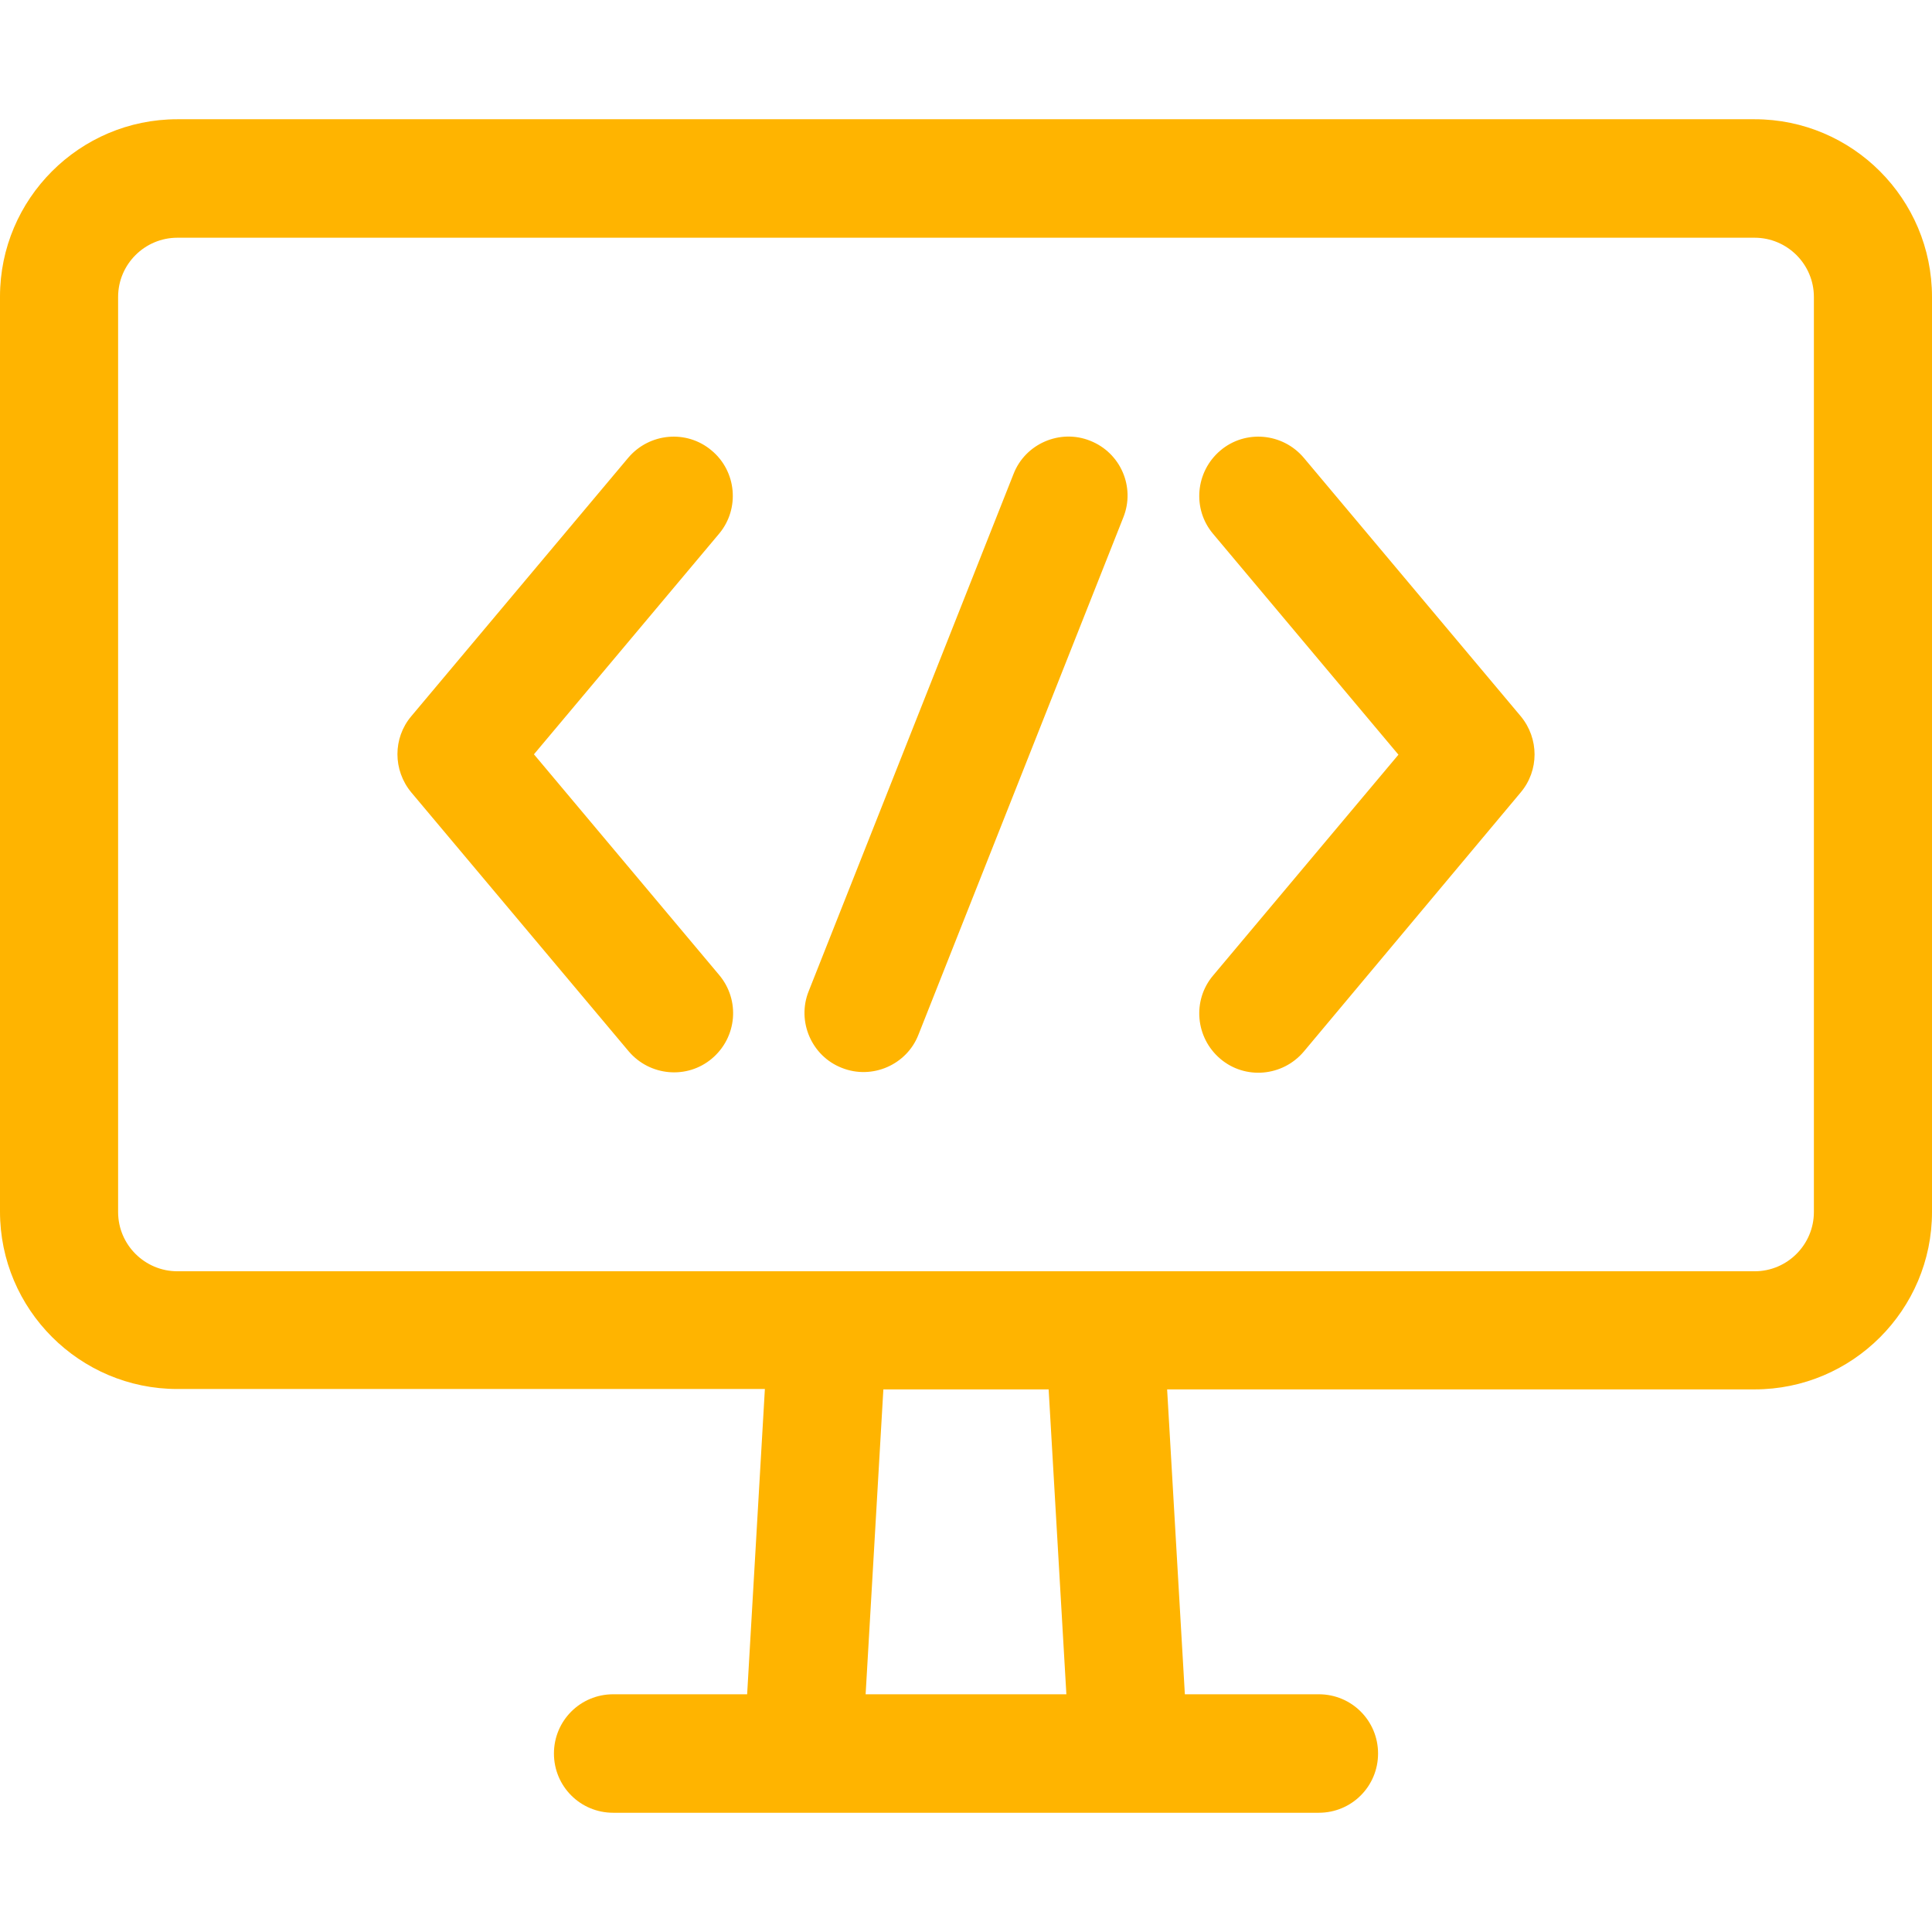
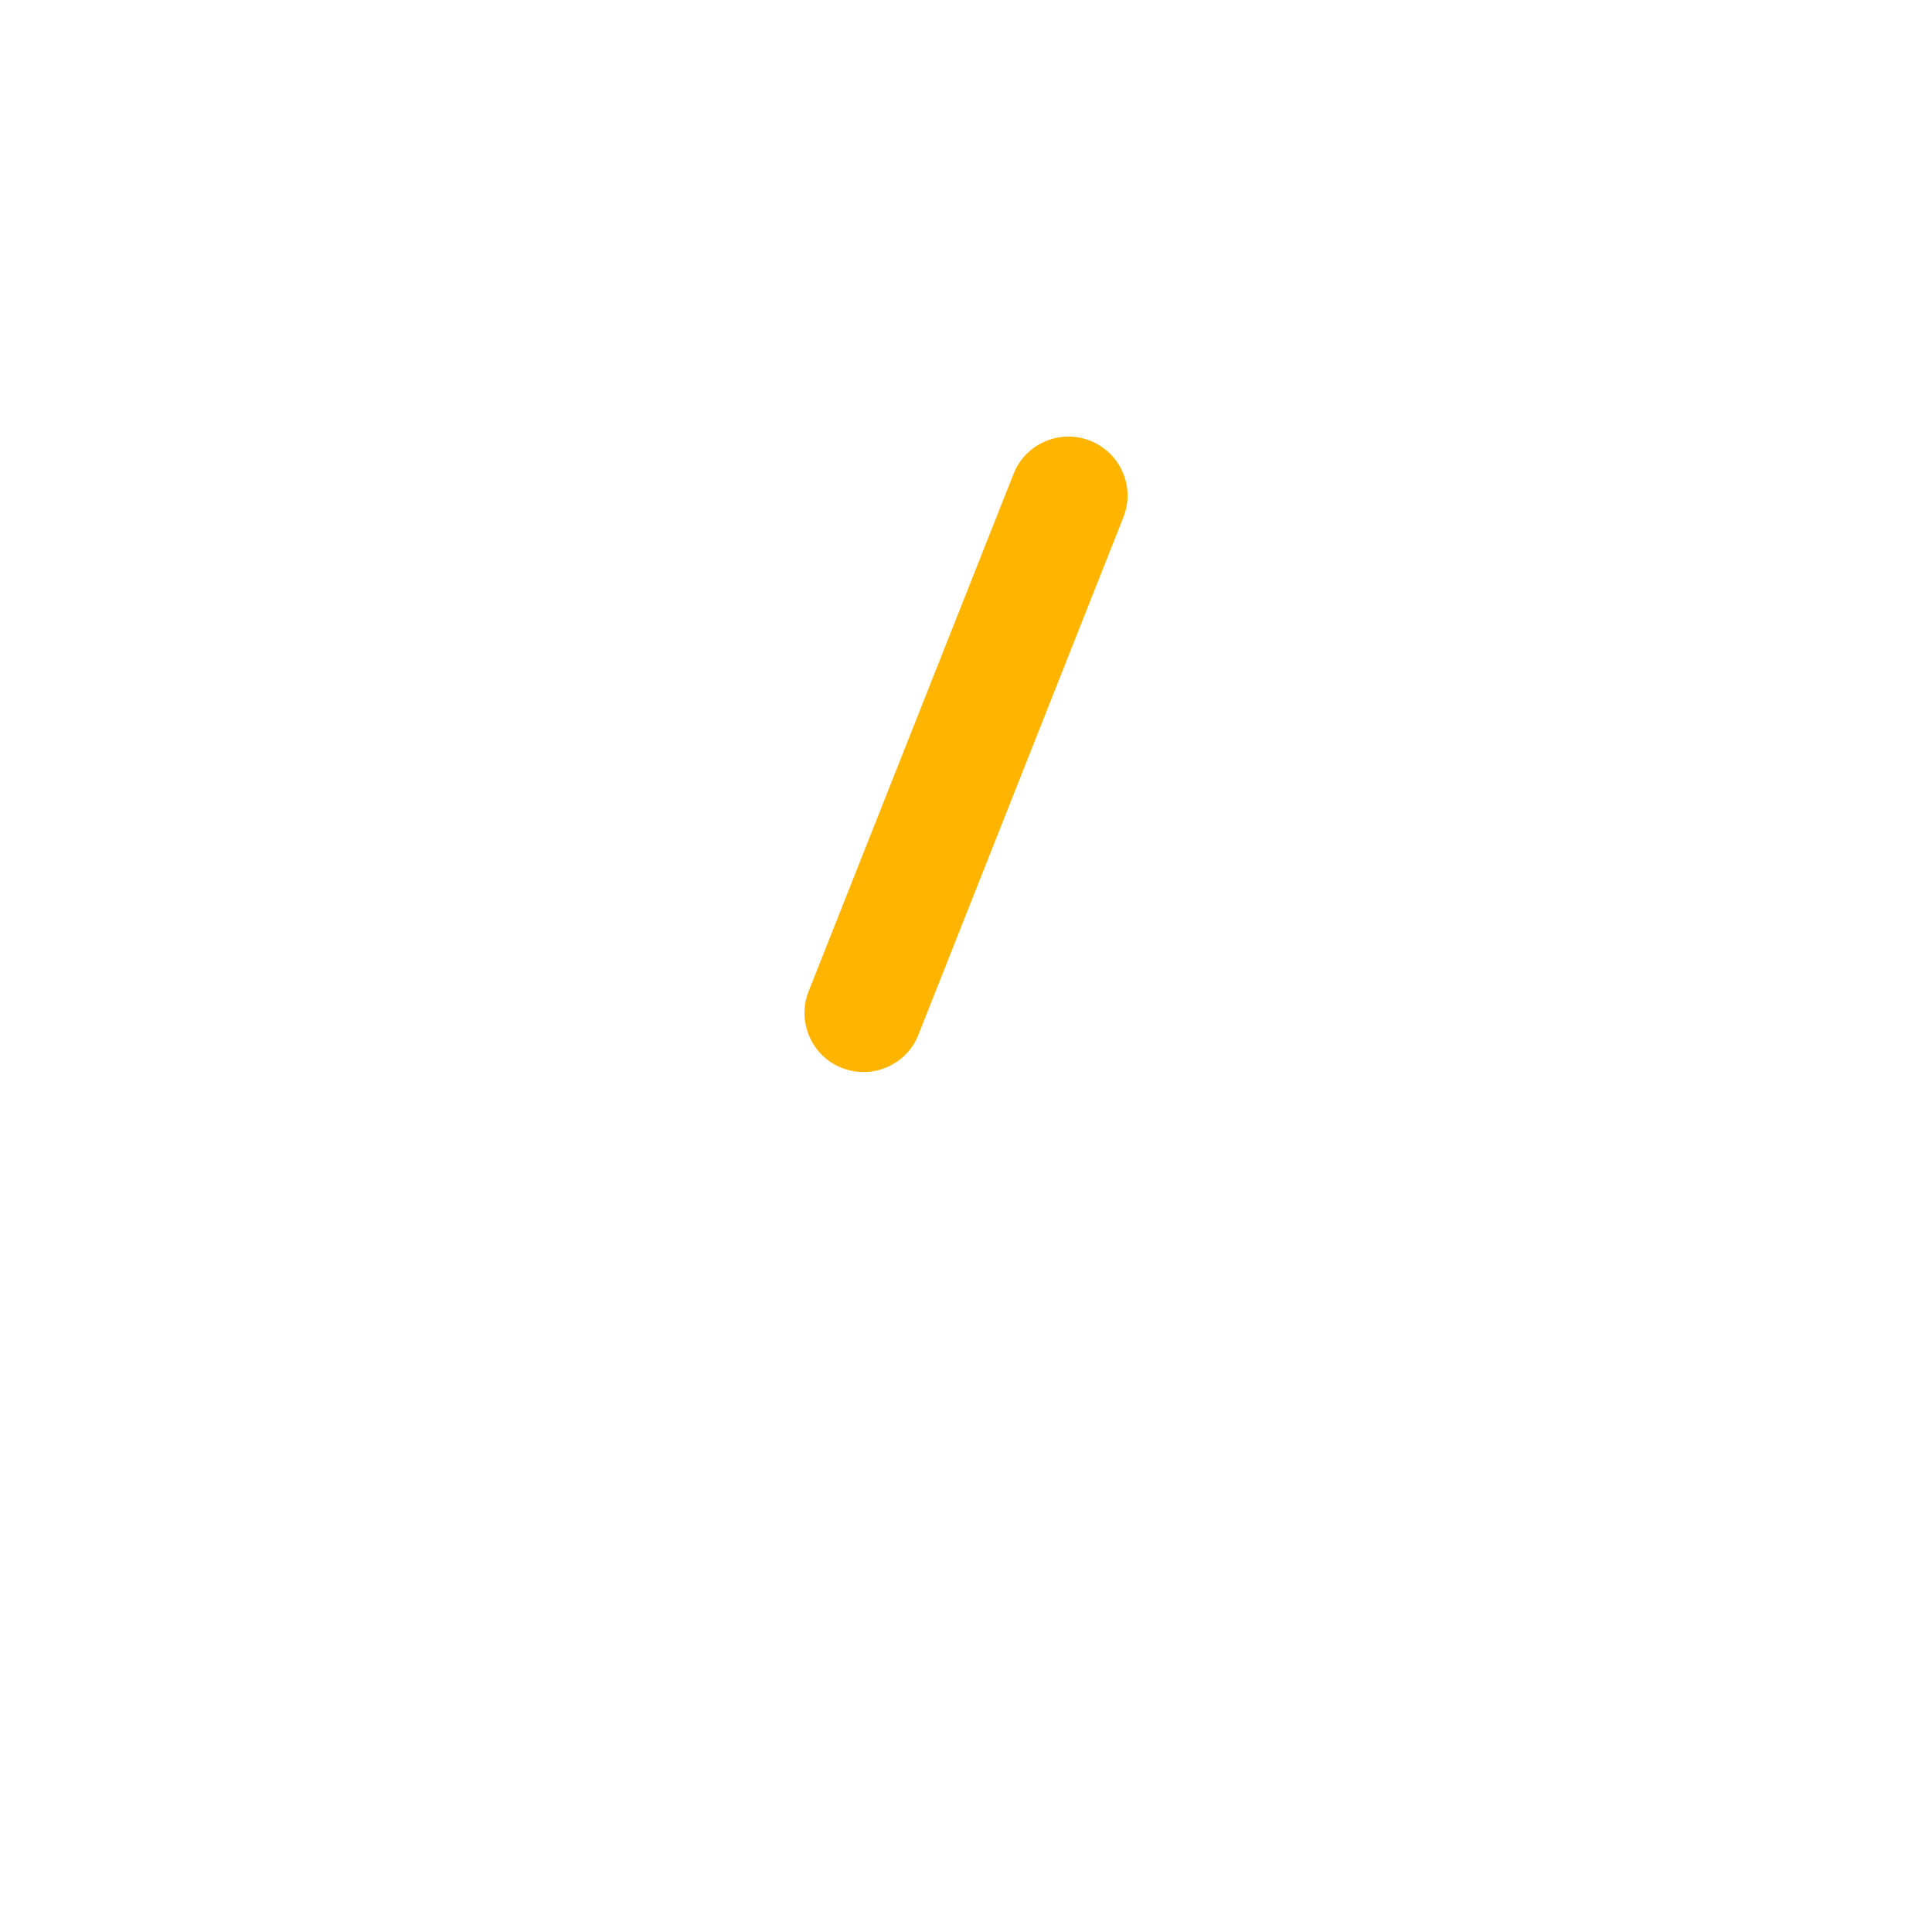
<svg xmlns="http://www.w3.org/2000/svg" id="Capa_1" x="0px" y="0px" viewBox="0 0 512 512" style="enable-background:new 0 0 512 512;" xml:space="preserve">
  <style type="text/css">	.st0{fill:#FFB400;}</style>
-   <path class="st0" d="M465,31.6H47c-25.9,0-47,21.1-47,47v242.5c0,25.9,21.1,47,47,47h155.7L198,449h-35.5c-8.7,0-15.7,7-15.7,15.7  s7,15.7,15.7,15.7h187c8.7,0,15.7-7,15.7-15.7s-7-15.7-15.7-15.7H314l-4.7-80.8H465c25.9,0,47-21.1,47-47V78.7  C512,52.7,490.9,31.6,465,31.6z M229.4,449l4.7-80.8h43.8l4.7,80.8H229.4z M480.7,321.2c0,8.6-7,15.7-15.7,15.7H47  c-8.6,0-15.7-7-15.7-15.7V78.7C31.3,70,38.4,63,47,63h418c8.6,0,15.7,7,15.7,15.7V321.2z" />
-   <path class="st0" d="M188.6,119.4c-6.6-5.6-16.5-4.7-22.1,1.9L109,189.8c-4.9,5.8-4.9,14.3,0,20.2l57.6,68.6  c5.6,6.6,15.5,7.5,22.1,1.9c6.6-5.6,7.5-15.4,1.9-22.1l-49.1-58.5l49.1-58.5C196.1,134.8,195.2,124.9,188.6,119.4z" />
-   <path class="st0" d="M345.5,121.3c-5.6-6.6-15.5-7.5-22.1-1.9s-7.5,15.5-1.9,22.1l49.1,58.5l-49.1,58.5c-5.6,6.6-4.7,16.5,1.9,22.1  c6.6,5.6,16.5,4.7,22.1-1.9L403,210c4.9-5.8,4.9-14.3,0-20.2L345.5,121.3z" />
  <path class="st0" d="M288.9,116.8c-8-3.2-17.2,0.8-20.3,8.8l-54.3,137.1c-3.2,8,0.8,17.2,8.8,20.3c8,3.2,17.2-0.8,20.3-8.8  l54.3-137.1C300.9,129.1,297,120,288.9,116.8z" />
</svg>